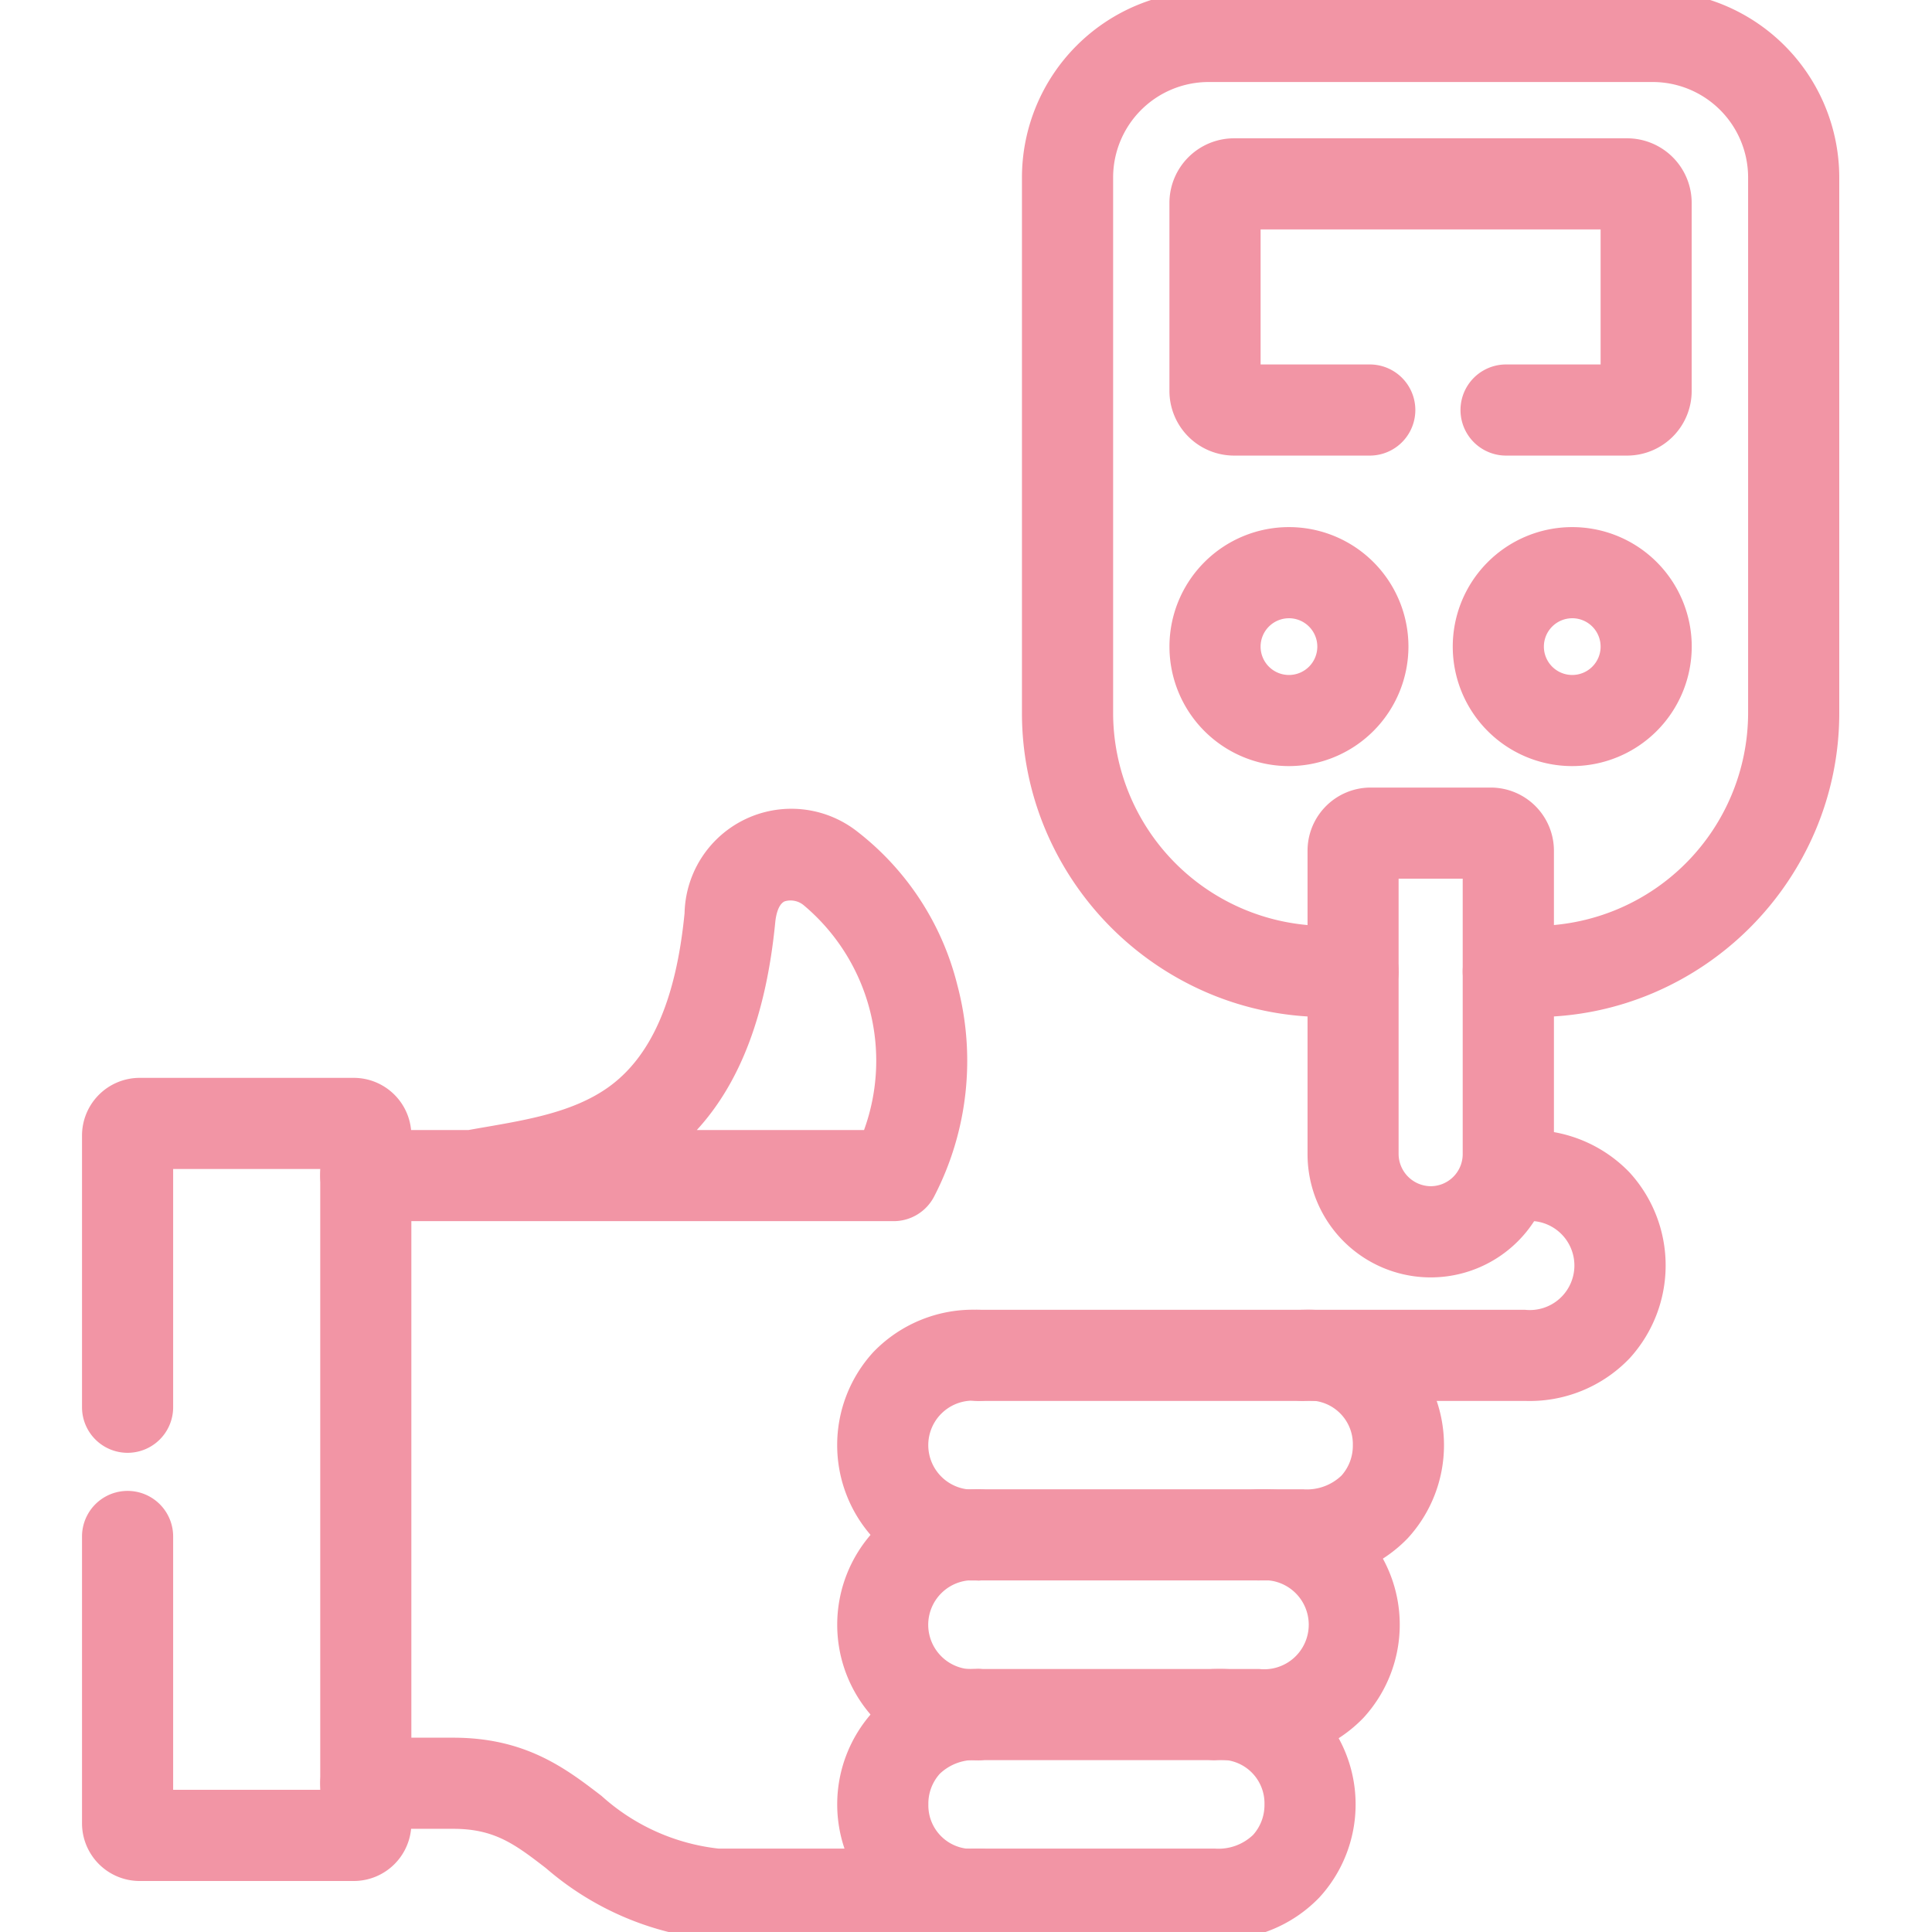
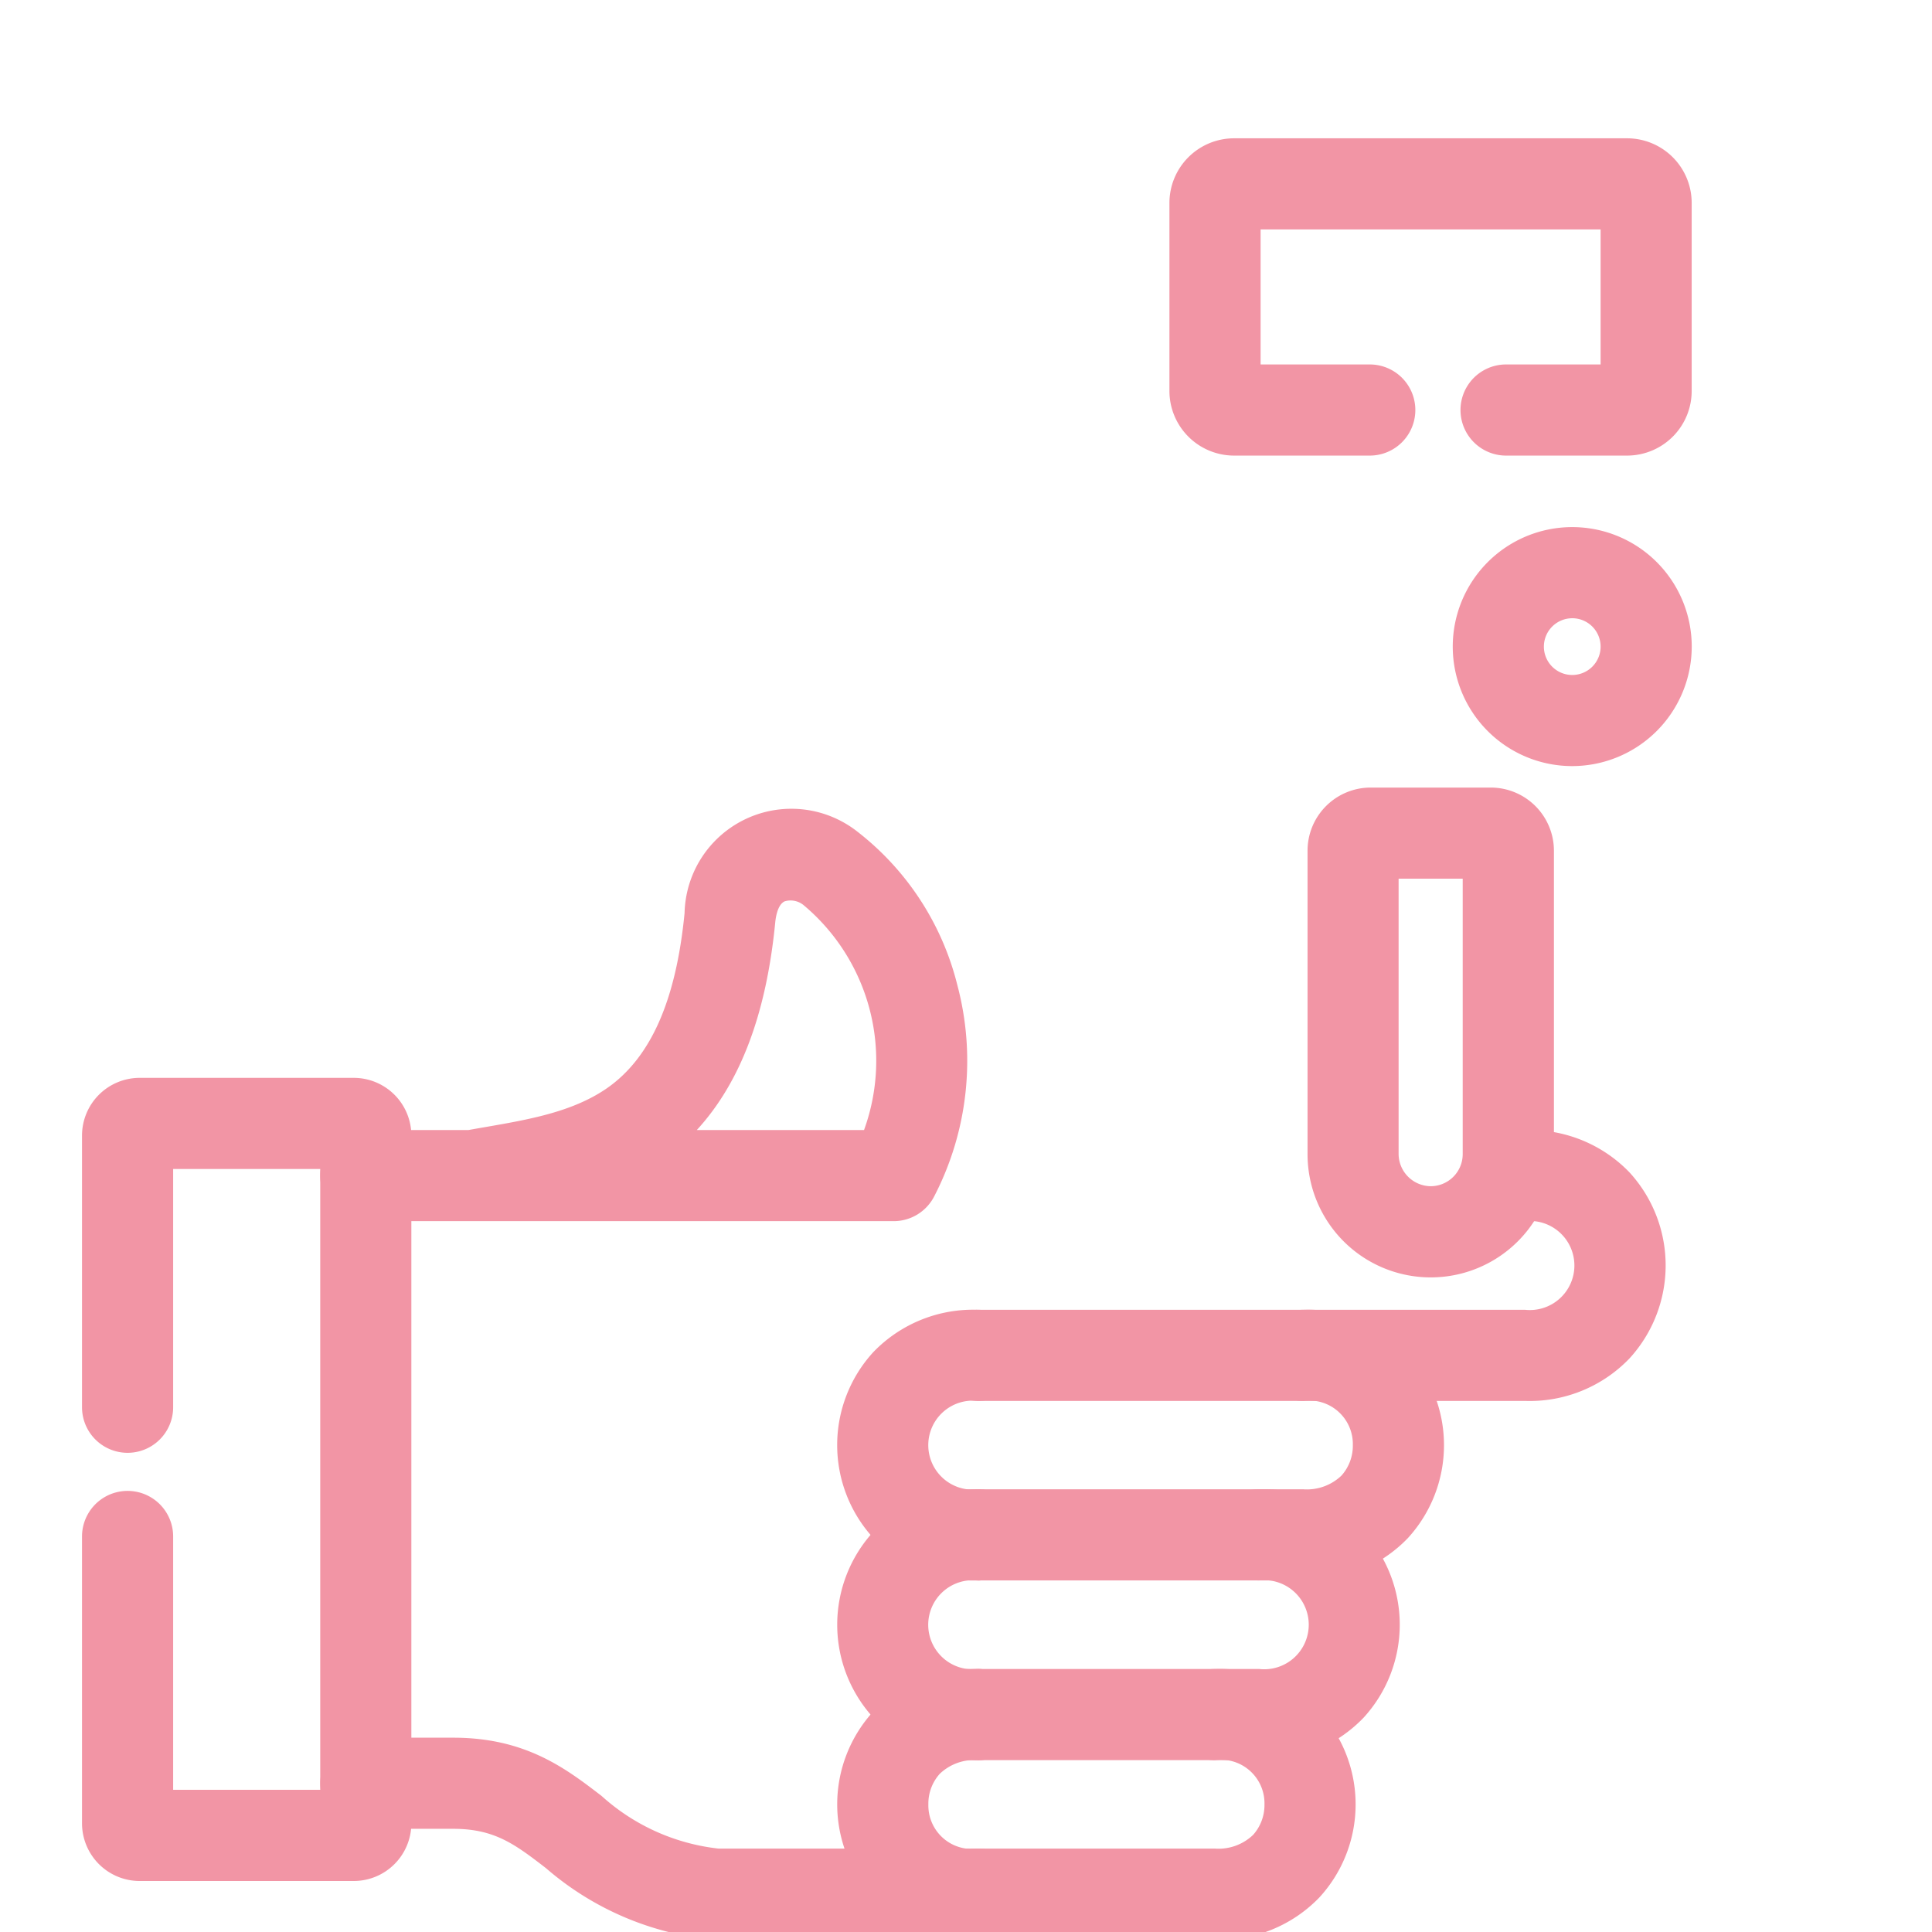
<svg xmlns="http://www.w3.org/2000/svg" width="106" height="106" viewBox="0 0 106 106">
  <defs>
    <clipPath id="a">
      <rect width="106" height="106" fill="#fff" />
    </clipPath>
  </defs>
  <g clip-path="url(#a)">
    <g transform="translate(0.206 0.462)">
      <path d="M86.059,41.57a6.556,6.556,0,1,1,6.553-6.559A6.566,6.566,0,0,1,86.059,41.57Zm0-8.111a1.556,1.556,0,1,0,1.553,1.553A1.557,1.557,0,0,0,86.059,33.458Z" fill="#f295a5" />
      <path d="M83.464,76.4H53.441a2.5,2.5,0,0,1,0-5H83.464a2.444,2.444,0,1,0,0-4.859,2.5,2.5,0,0,1,0-5A7.585,7.585,0,0,1,89.2,63.865a7.557,7.557,0,0,1,0,10.2A7.585,7.585,0,0,1,83.464,76.4Z" fill="#f295a5" />
      <path d="M53.441,86.249a7.589,7.589,0,0,1-5.732-2.327,7.55,7.55,0,0,1,0-10.2A7.591,7.591,0,0,1,53.441,71.4a2.5,2.5,0,0,1,0,5,2.442,2.442,0,1,0,0,4.853,2.5,2.5,0,0,1,0,5Z" fill="#f295a5" />
      <path d="M71.306,86.249H53.441a2.5,2.5,0,0,1,0-5H71.306a2.743,2.743,0,0,0,2.088-.752,2.454,2.454,0,0,0,.624-1.674A2.39,2.39,0,0,0,71.306,76.4a2.5,2.5,0,0,1,0-5,7.587,7.587,0,0,1,5.731,2.327,7.552,7.552,0,0,1,0,10.2A7.587,7.587,0,0,1,71.306,86.249Z" fill="#f295a5" />
      <path d="M66.458,105.962H53.441a2.5,2.5,0,1,1,0-5H66.458a2.743,2.743,0,0,0,2.088-.752,2.454,2.454,0,0,0,.624-1.674,2.39,2.39,0,0,0-2.713-2.427,2.5,2.5,0,0,1,0-5,7.587,7.587,0,0,1,5.731,2.327,7.552,7.552,0,0,1,0,10.2A7.587,7.587,0,0,1,66.458,105.962Z" fill="#f295a5" />
      <path d="M53.441,105.962a7.587,7.587,0,0,1-5.731-2.327,7.552,7.552,0,0,1,0-10.2,7.587,7.587,0,0,1,5.731-2.327,2.5,2.5,0,0,1,0,5,2.743,2.743,0,0,0-2.088.752,2.454,2.454,0,0,0-.624,1.674,2.39,2.39,0,0,0,2.713,2.427,2.5,2.5,0,0,1,0,5Z" fill="#f295a5" />
      <path d="M53.44,105.962H39.076a2.5,2.5,0,0,1-.268-.014,16.347,16.347,0,0,1-9.059-3.913c-1.69-1.3-2.806-2.158-5.083-2.158h-4.8a2.5,2.5,0,0,1,0-5h4.8c3.978,0,6.185,1.7,8.132,3.194a11.455,11.455,0,0,0,6.419,2.891H53.44a2.5,2.5,0,0,1,0,5ZM48.824,66.537H19.863a2.5,2.5,0,0,1,0-5H25.5c.322-.058.647-.115.963-.169,2.342-.406,4.763-.826,6.638-2.129,2.393-1.666,3.784-4.807,4.252-9.6a5.86,5.86,0,0,1,9.487-4.469,15.326,15.326,0,0,1,5.475,8.4A16.175,16.175,0,0,1,51.048,65.18,2.5,2.5,0,0,1,48.824,66.537Zm-10.8-5H47.2A11.134,11.134,0,0,0,43.885,49.2a1.128,1.128,0,0,0-1.038-.21c-.382.171-.488.85-.517,1.134C41.84,55.159,40.424,58.921,38.025,61.537Z" fill="#f295a5" />
      <path d="M68.879,96.108H53.441a2.5,2.5,0,0,1,0-5H68.879a2.445,2.445,0,1,0,0-4.859,2.5,2.5,0,1,1,0-5,7.589,7.589,0,0,1,5.732,2.327,7.556,7.556,0,0,1,0,10.2A7.587,7.587,0,0,1,68.879,96.108Z" fill="#f295a5" />
      <path d="M53.441,96.108a7.588,7.588,0,0,1-5.732-2.329,7.556,7.556,0,0,1,0-10.2,7.589,7.589,0,0,1,5.732-2.327,2.5,2.5,0,0,1,0,5,2.445,2.445,0,1,0,0,4.859,2.5,2.5,0,0,1,0,5Z" fill="#f295a5" />
      <path d="M19.207,102.74H7.456a3.166,3.166,0,0,1-3.162-3.162V83.837a2.5,2.5,0,1,1,5,0v13.9h8.07V63.675H9.294V76.747a2.5,2.5,0,1,1-5,0V61.837a3.166,3.166,0,0,1,3.162-3.162H19.207a3.163,3.163,0,0,1,3.156,3.162V99.578A3.163,3.163,0,0,1,19.207,102.74Z" fill="#f295a5" />
-       <path d="M70.516,41.57a6.556,6.556,0,1,1,6.553-6.559A6.566,6.566,0,0,1,70.516,41.57Zm0-8.111a1.556,1.556,0,1,0,1.553,1.553A1.557,1.557,0,0,0,70.516,33.458Z" fill="#f295a5" />
      <path d="M74.987,42.748h6.6a3.468,3.468,0,0,1,3.464,3.464V62.864a6.759,6.759,0,0,1-13.518,0V46.212A3.465,3.465,0,0,1,74.987,42.748Zm5.059,5H76.529V62.864a1.78,1.78,0,0,0,1.756,1.756,1.761,1.761,0,0,0,1.761-1.756Z" fill="#f295a5" />
      <path d="M89.073,24.534H82.425a2.5,2.5,0,0,1,0-5h5.187V12.126H68.958v7.408h5.989a2.5,2.5,0,0,1,0,5H67.5a3.549,3.549,0,0,1-3.545-3.545V10.671A3.549,3.549,0,0,1,67.5,7.126h21.57a3.546,3.546,0,0,1,3.539,3.545V20.989A3.546,3.546,0,0,1,89.073,24.534Z" fill="#f295a5" />
-       <path d="M84.016,55.337H82.546a2.5,2.5,0,0,1,0-5h1.469a11.7,11.7,0,0,0,11.69-11.691V9.272a5.24,5.24,0,0,0-5.234-5.234H66.1a5.24,5.24,0,0,0-5.234,5.234V38.646a11.7,11.7,0,0,0,11.69,11.691h1.475a2.5,2.5,0,0,1,0,5H72.554a16.5,16.5,0,0,1-6.487-1.319,16.832,16.832,0,0,1-8.884-8.885,16.5,16.5,0,0,1-1.319-6.487V9.272A10.246,10.246,0,0,1,66.1-.962H90.472A10.246,10.246,0,0,1,100.706,9.272V38.646a16.5,16.5,0,0,1-1.319,6.487A16.832,16.832,0,0,1,90.5,54.018,16.5,16.5,0,0,1,84.016,55.337Z" fill="#f295a5" />
    </g>
  </g>
</svg>